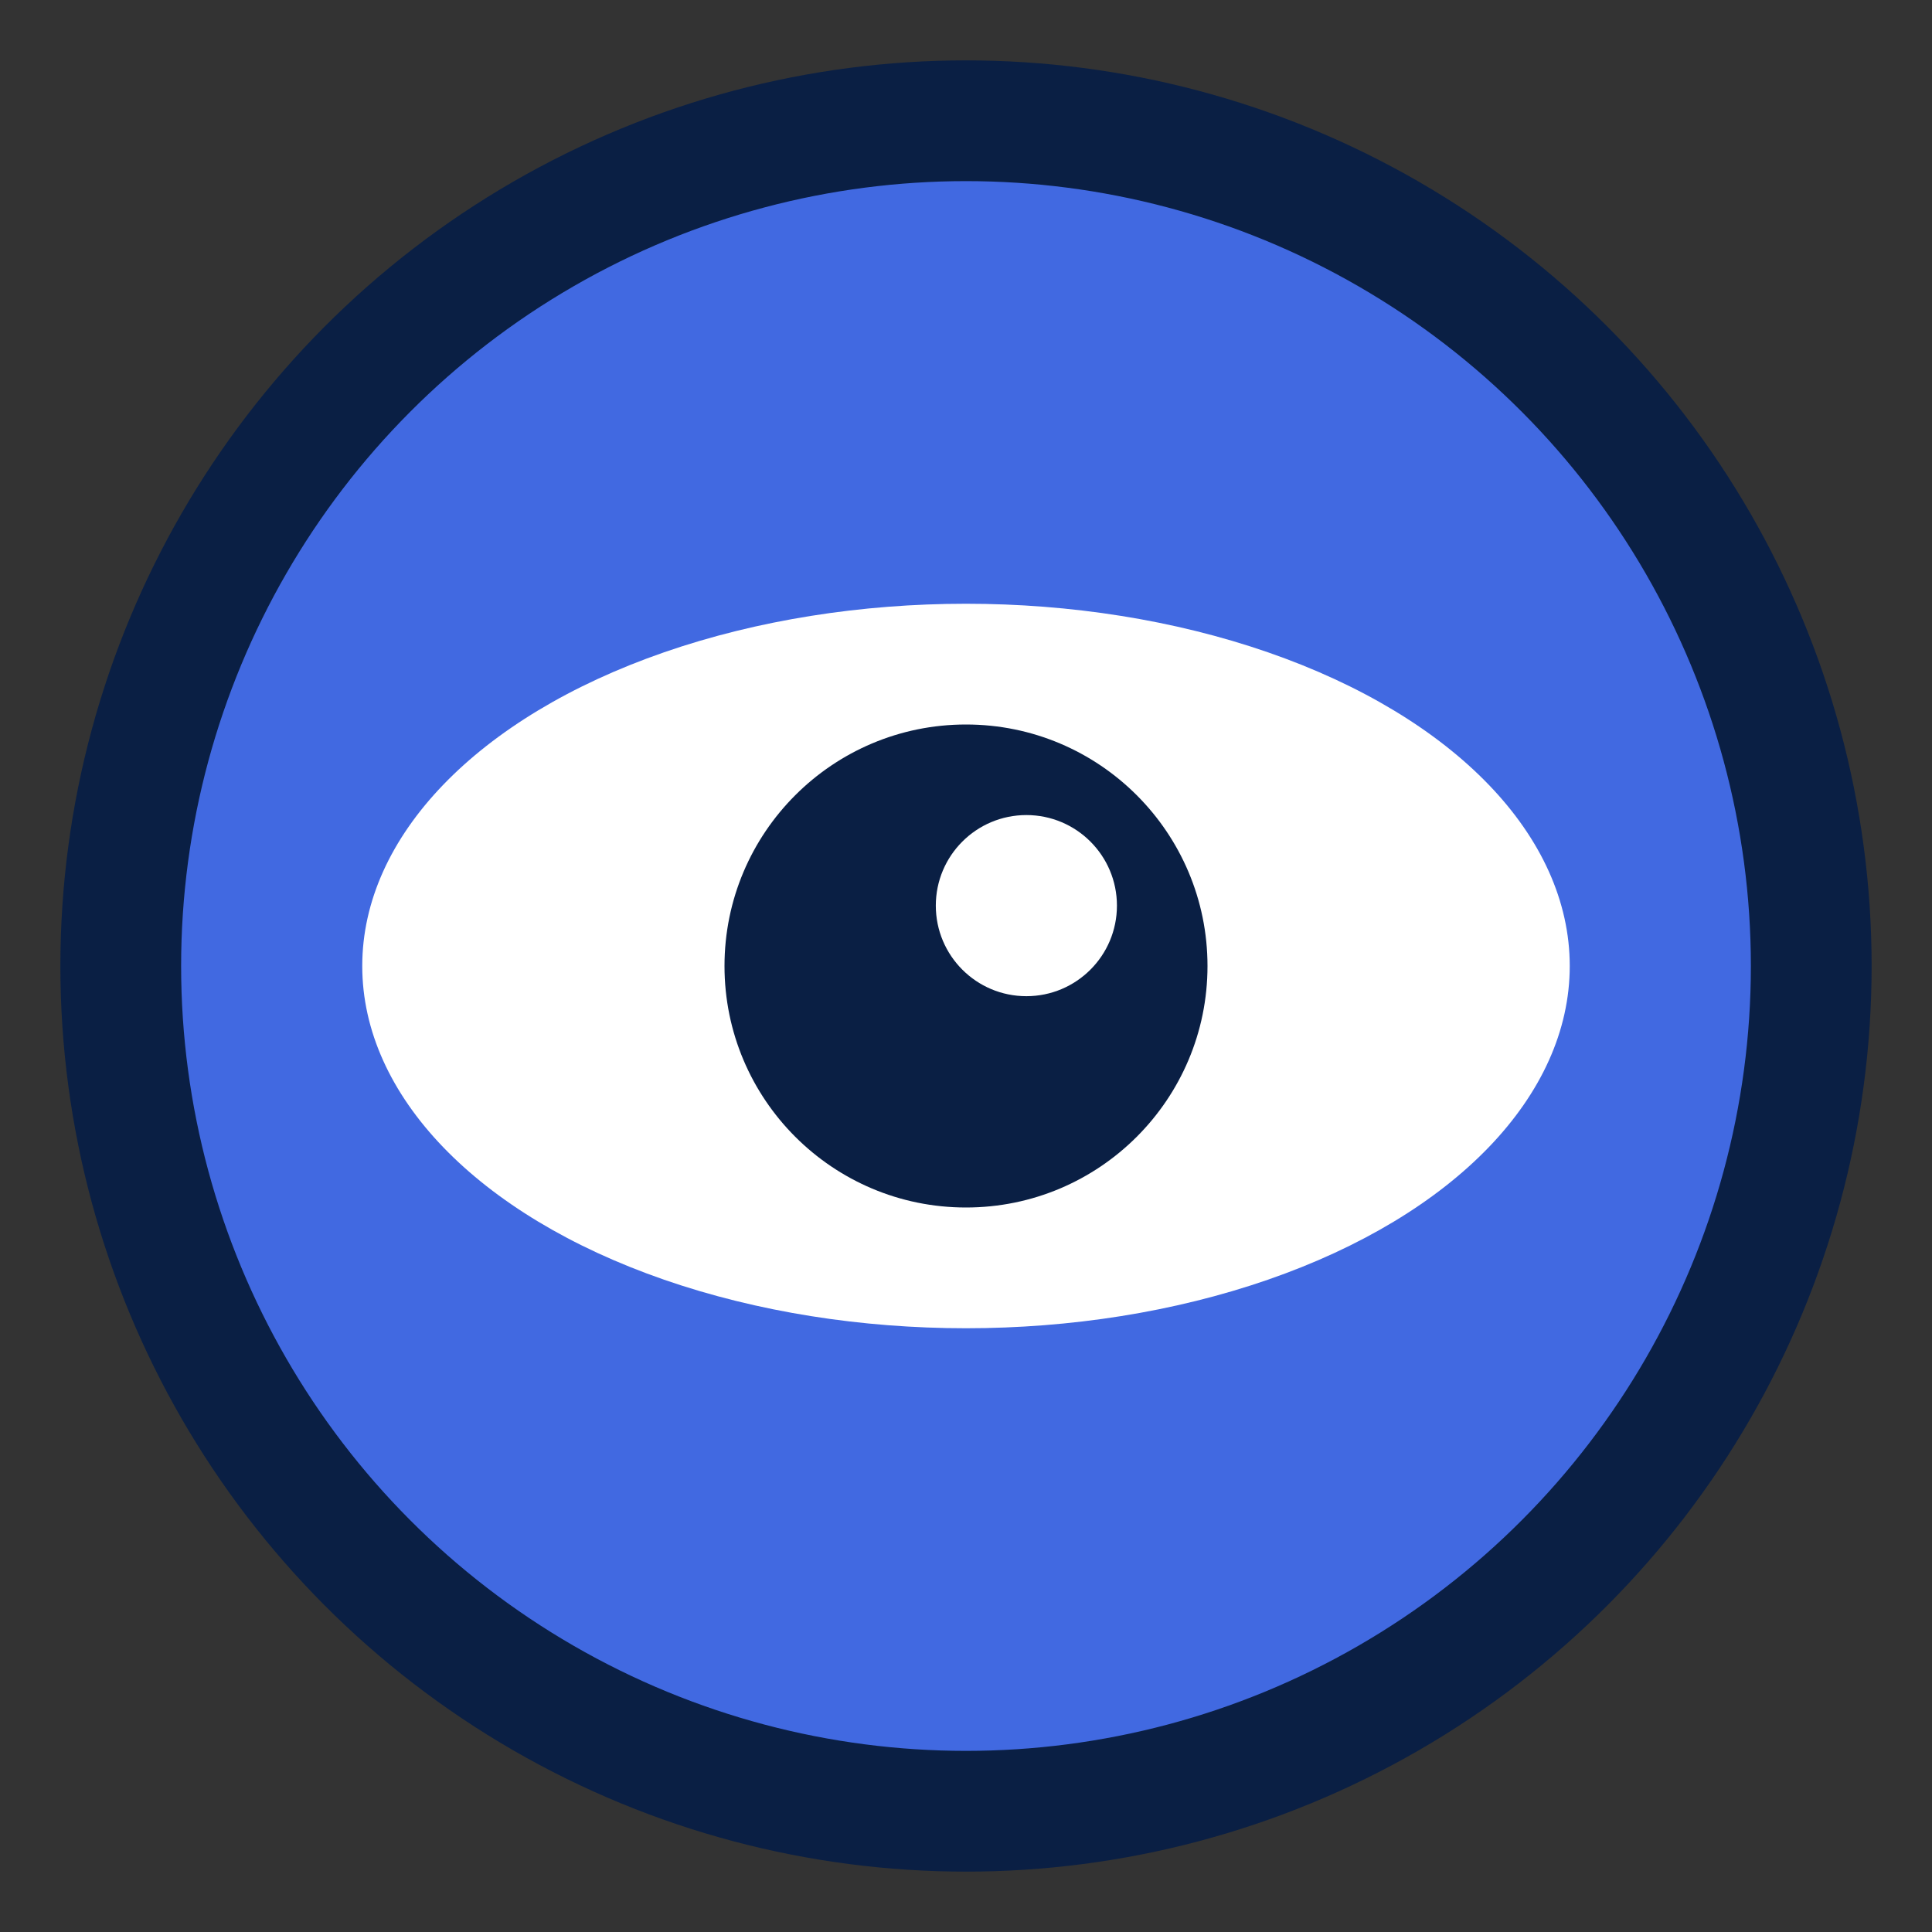
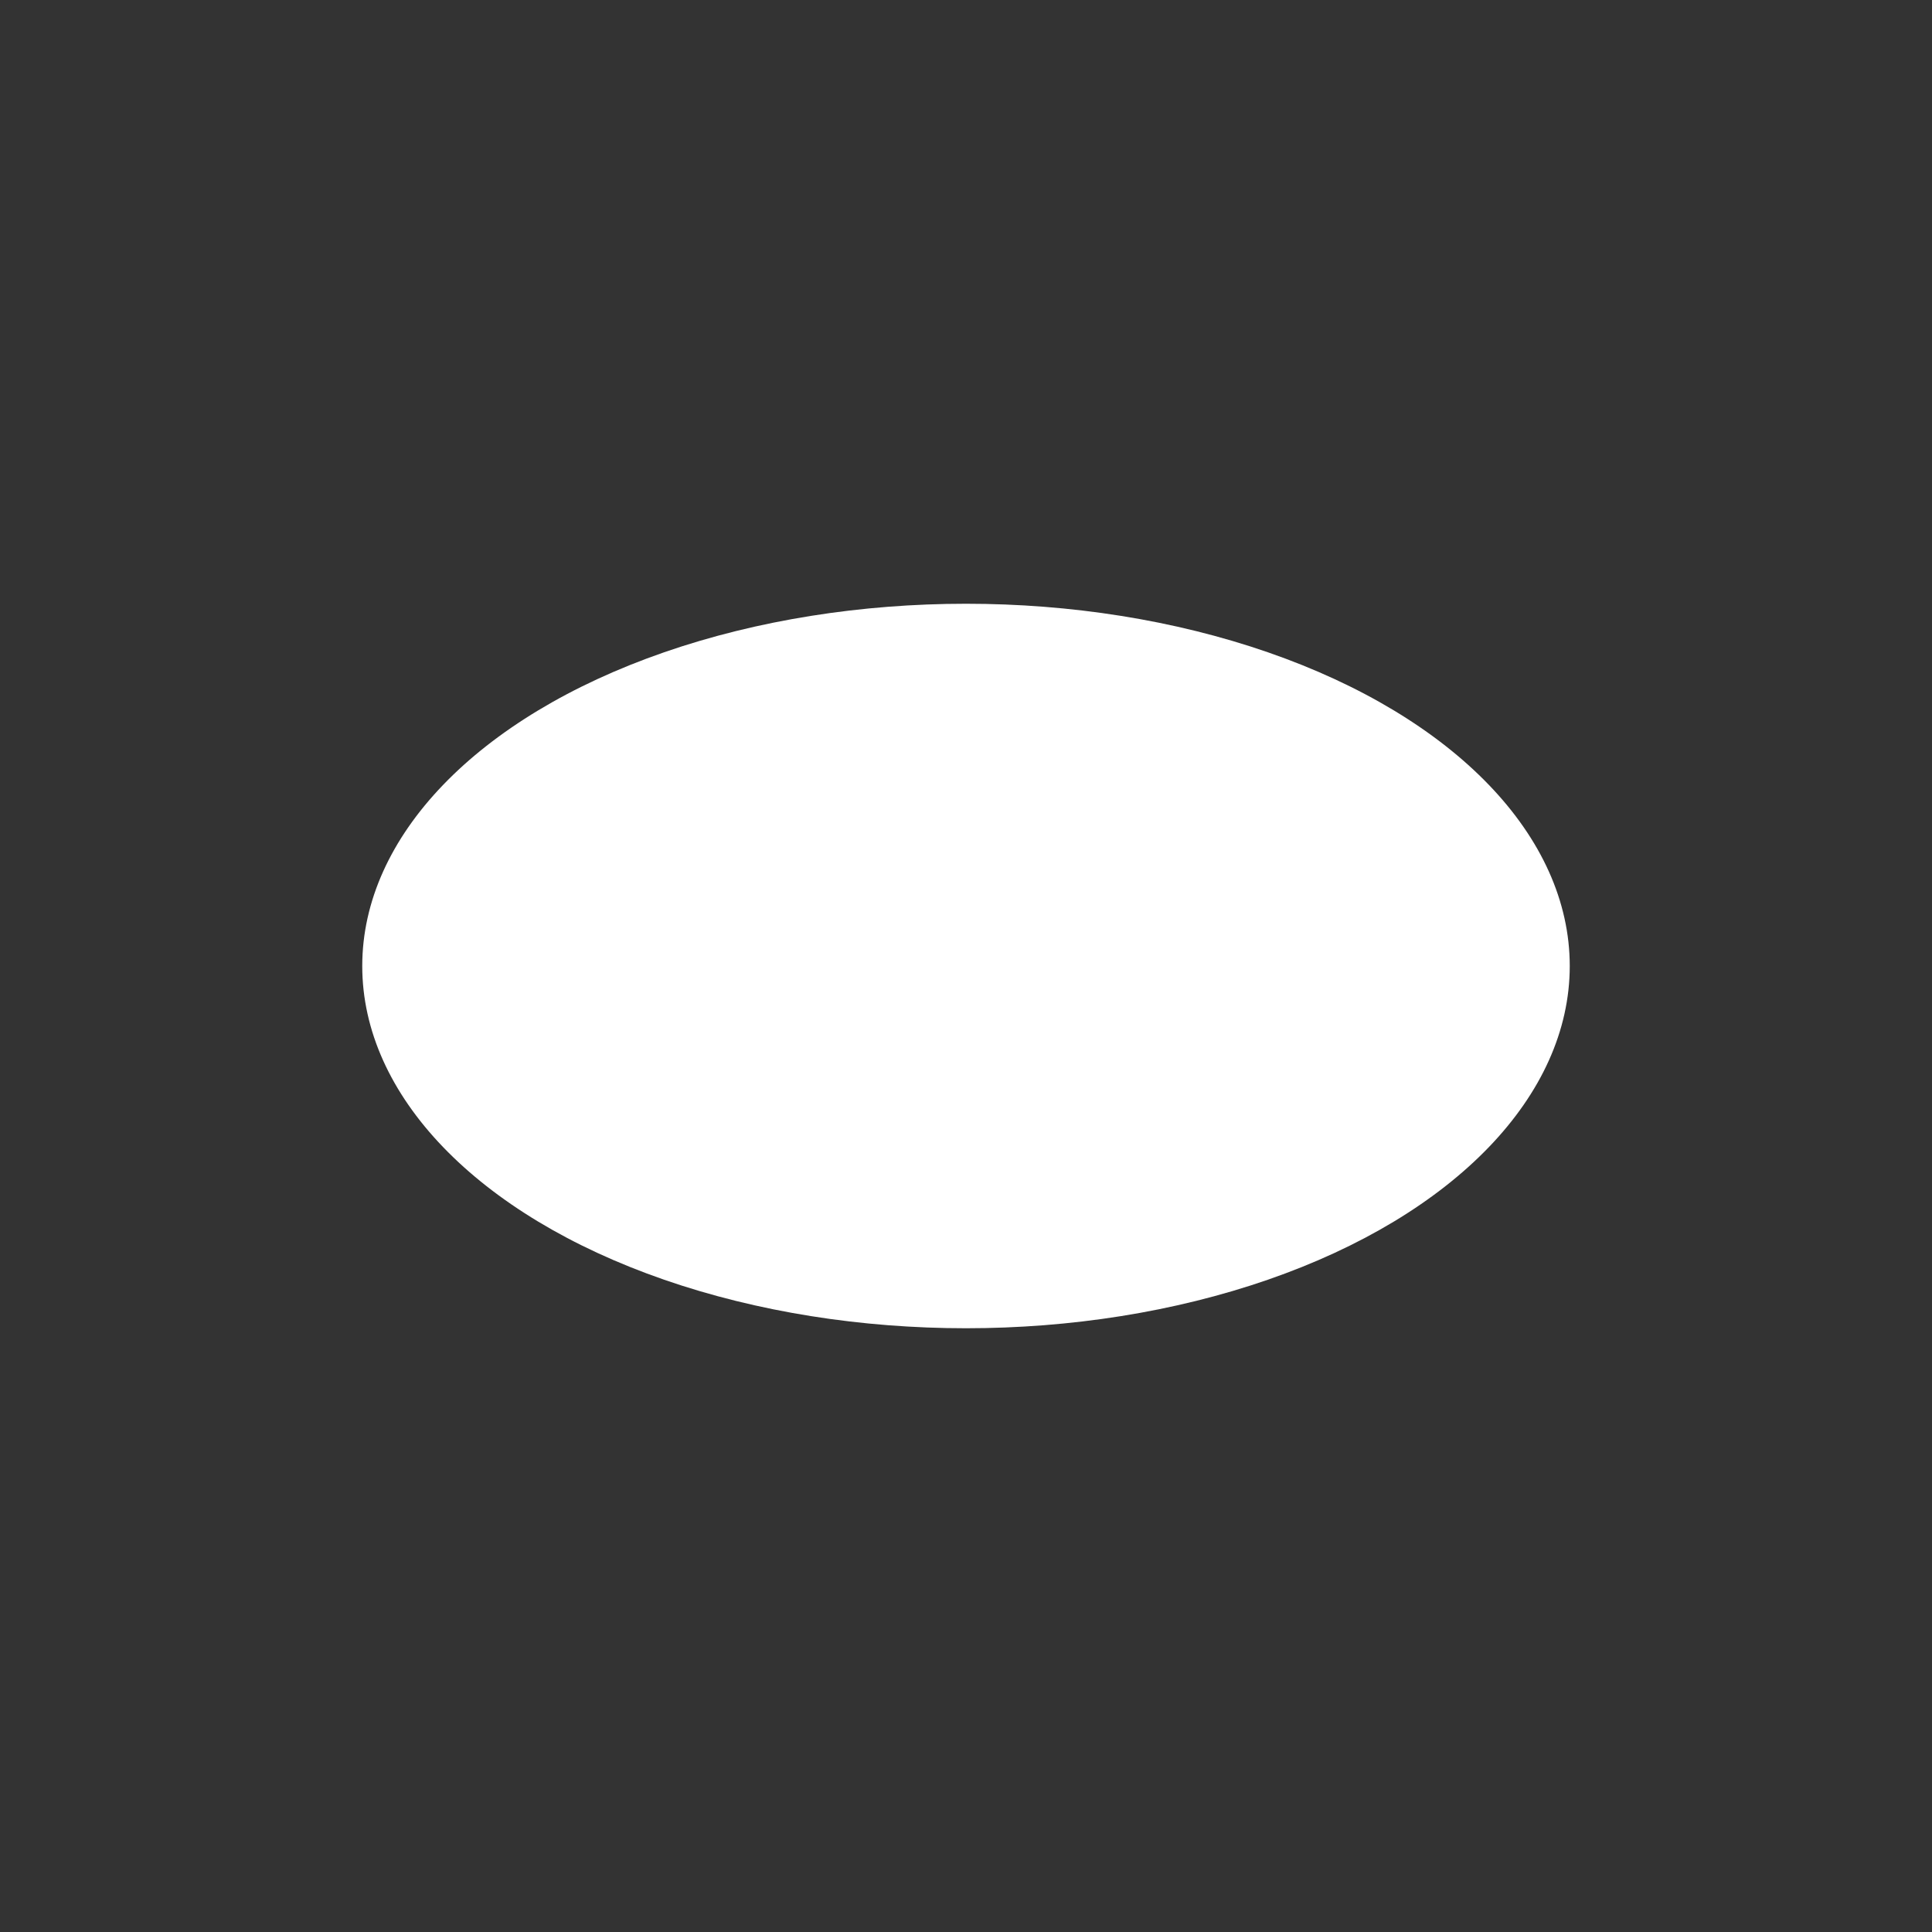
<svg xmlns="http://www.w3.org/2000/svg" width="32" height="32" viewBox="0 0 32 32" fill="none">
  <rect x="0" y="0" width="32" height="32" fill="#333333" stroke="none" />
-   <circle cx="16" cy="16" r="14" fill="#4169E1" stroke="#0A1F44" stroke-width="2" />
  <ellipse cx="16" cy="16" rx="10" ry="6" fill="white" />
-   <circle cx="16" cy="16" r="4" fill="#0A1F44" />
-   <circle cx="17" cy="15" r="1.5" fill="white" />
</svg>